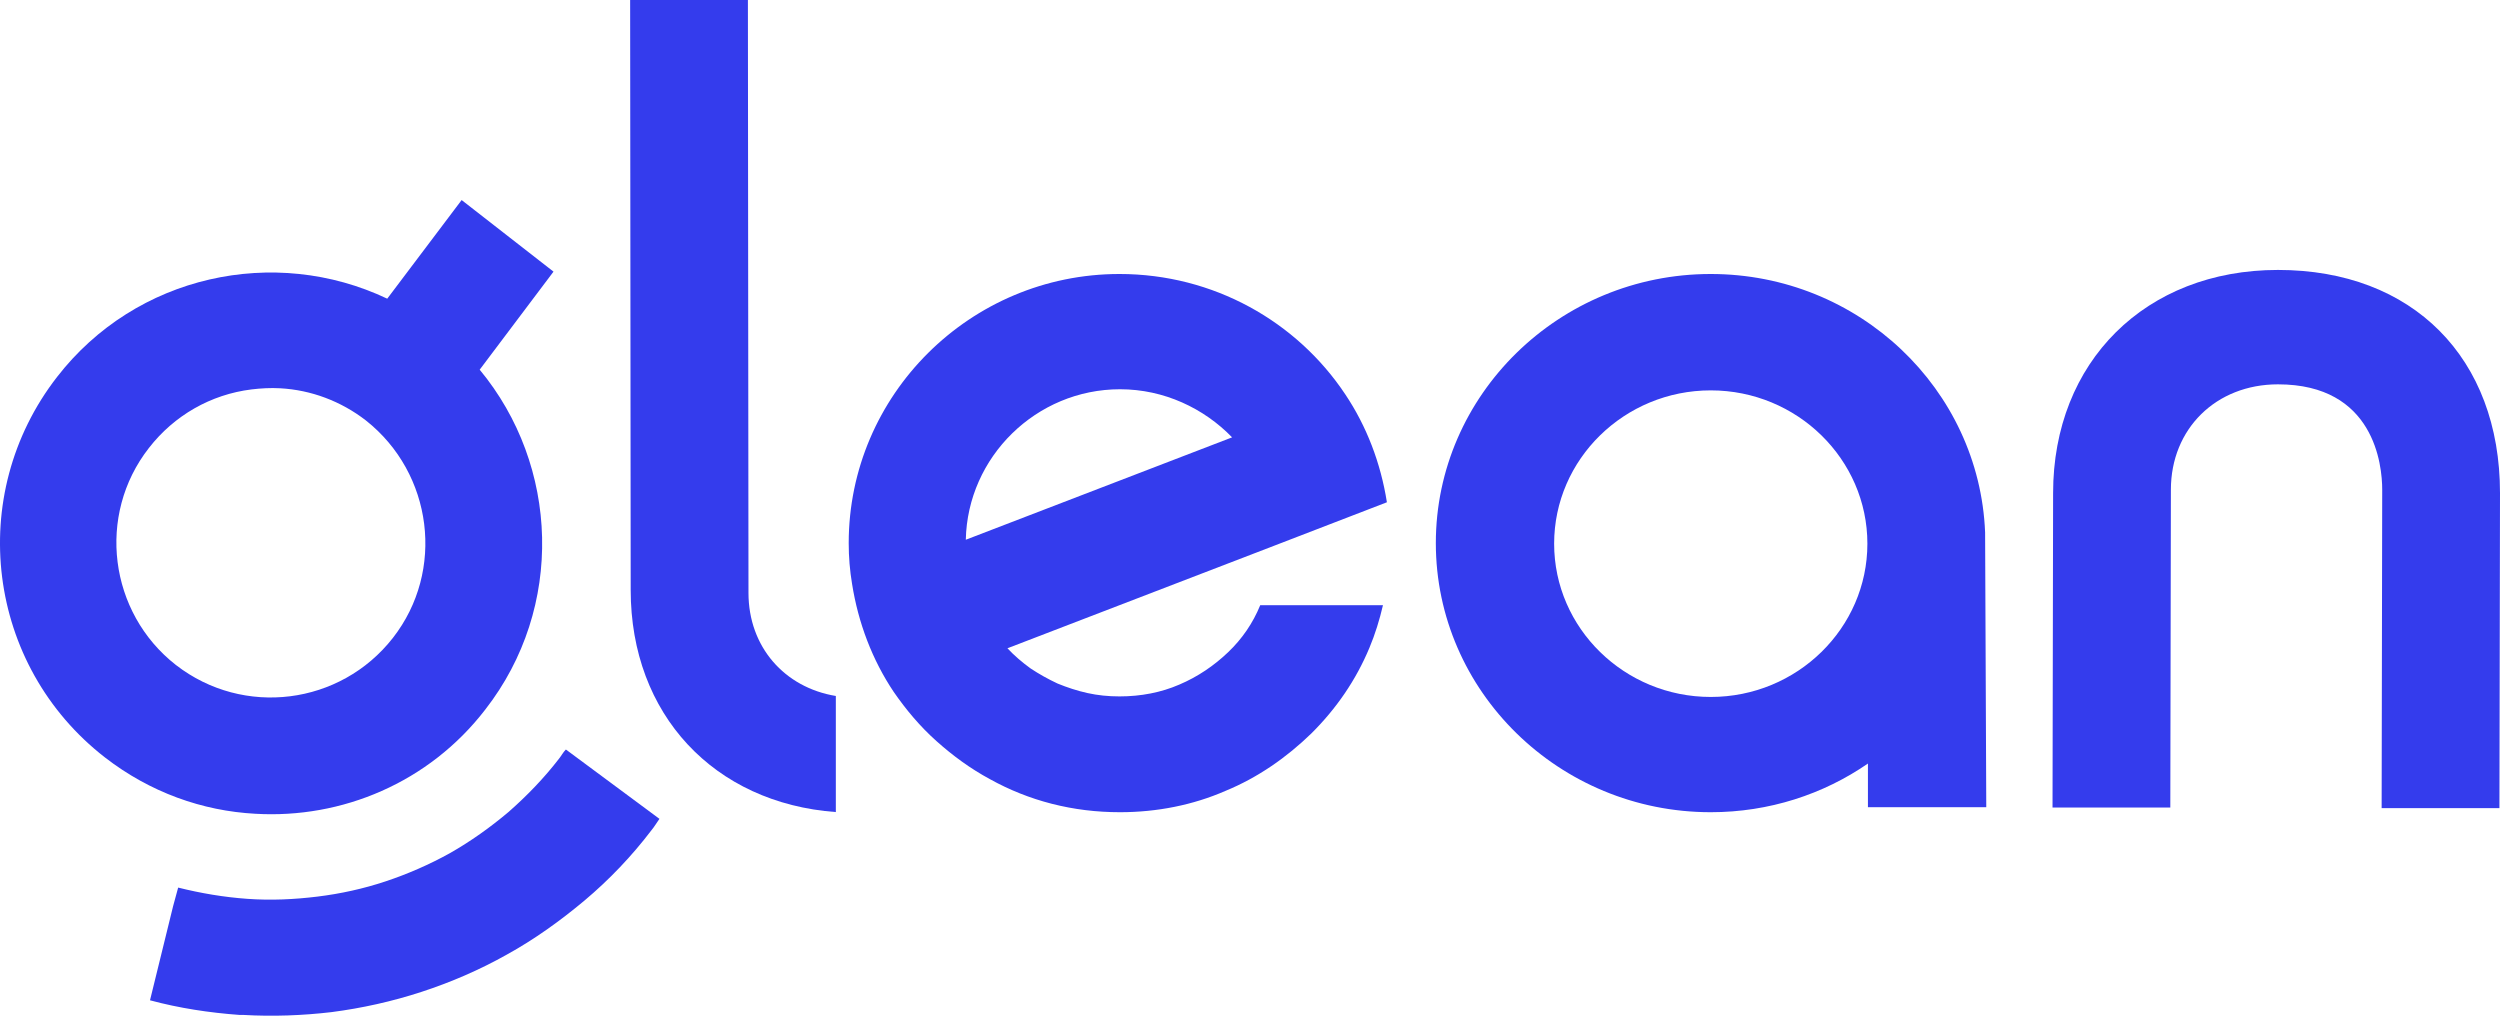
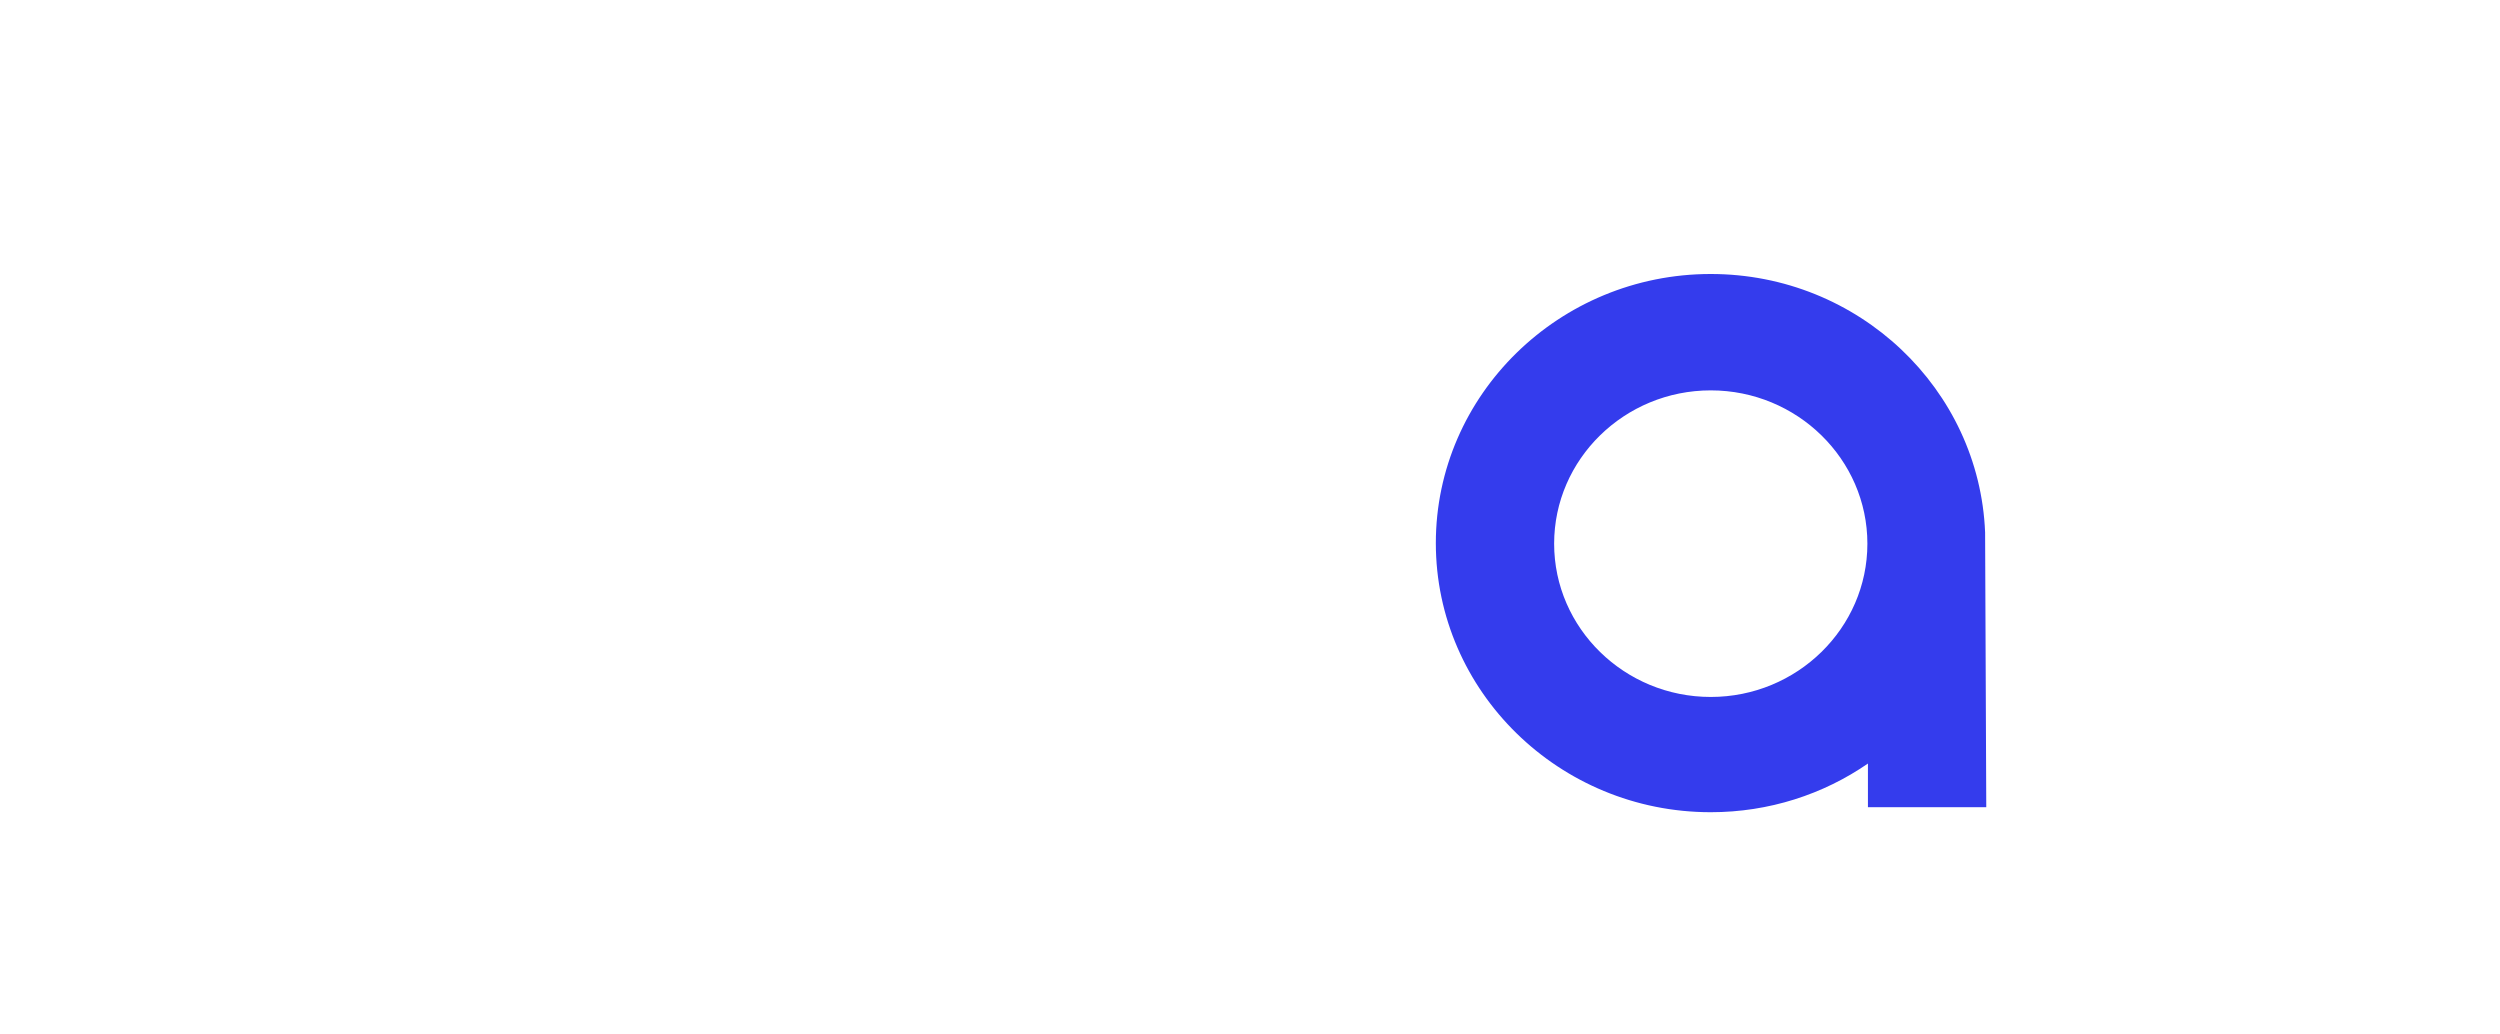
<svg xmlns="http://www.w3.org/2000/svg" viewBox="0 0 87 36" fill="none">
  <path d="M69.082 18.53C68.883 13.546 64.686 9.535 59.534 9.535C54.263 9.535 49.967 13.741 49.967 18.9C49.967 24.059 54.263 28.265 59.534 28.265C61.563 28.265 63.453 27.642 65.004 26.571V28.09H69.122L69.082 18.569V18.53ZM59.534 24.254C56.531 24.254 54.084 21.86 54.084 18.92C54.084 15.98 56.531 13.585 59.534 13.585C62.538 13.585 64.985 15.98 64.985 18.92C64.985 21.86 62.538 24.254 59.534 24.254Z" fill="#343ced" />
-   <path d="M42.739 22.697C42.25 23.164 41.681 23.553 41.035 23.826C40.408 24.098 39.703 24.235 38.958 24.235C38.566 24.235 38.194 24.196 37.842 24.118C37.489 24.04 37.136 23.923 36.803 23.787C36.47 23.631 36.157 23.456 35.863 23.261C35.569 23.047 35.295 22.814 35.059 22.56L44.326 18.997L48.264 17.479C48.049 16.116 47.559 14.831 46.814 13.721C45.13 11.19 42.23 9.535 38.958 9.535C33.766 9.535 29.535 13.741 29.535 18.9C29.535 19.387 29.574 19.854 29.652 20.321C29.868 21.684 30.358 22.969 31.102 24.079C31.533 24.702 32.023 25.286 32.591 25.792C33.159 26.299 33.766 26.746 34.452 27.116C35.118 27.486 35.843 27.778 36.607 27.973C37.371 28.168 38.155 28.265 38.978 28.265C40.271 28.265 41.525 28.012 42.641 27.525C43.778 27.058 44.777 26.357 45.639 25.52C46.501 24.663 47.187 23.67 47.657 22.541C47.853 22.074 48.01 21.567 48.127 21.061H43.856C43.601 21.684 43.229 22.229 42.739 22.697ZM38.978 13.546C40.506 13.546 41.897 14.208 42.877 15.22L33.61 18.783C33.669 15.902 36.059 13.546 38.978 13.546Z" fill="#343ced" />
-   <path d="M82.881 28.123H86.98L87 17.16C87 12.453 83.96 9.394 79.273 9.394C74.664 9.394 71.448 12.591 71.448 17.16L71.428 28.103H75.527L75.547 17.042C75.547 14.924 77.116 13.375 79.273 13.375C82.626 13.375 82.901 16.18 82.901 17.042L82.881 28.123Z" fill="#343ced" />
-   <path d="M19.262 9.453L16.065 6.962L13.476 10.394C9.554 8.531 4.73 9.57 1.984 13.12C-1.213 17.239 -0.468 23.161 3.651 26.358C5.22 27.574 7.044 28.221 8.887 28.319C11.888 28.496 14.928 27.241 16.889 24.691C19.654 21.141 19.458 16.199 16.693 12.865L19.262 9.453ZM13.672 22.2C11.848 24.534 8.475 24.966 6.122 23.142C3.788 21.318 3.357 17.925 5.181 15.591C6.063 14.454 7.338 13.728 8.75 13.552C9.083 13.512 9.417 13.493 9.75 13.512C10.829 13.571 11.868 13.963 12.731 14.63C15.065 16.474 15.496 19.867 13.672 22.2Z" fill="#343ced" />
-   <path d="M19.458 26.397C18.928 27.084 18.34 27.692 17.693 28.26C17.065 28.79 16.379 29.28 15.653 29.692C14.947 30.084 14.182 30.418 13.417 30.672C12.652 30.927 11.848 31.104 11.044 31.202C10.24 31.3 9.436 31.339 8.613 31.28C7.789 31.222 6.985 31.084 6.2 30.888L6.024 31.535L5.22 34.81C6.24 35.085 7.279 35.242 8.338 35.32C8.377 35.32 8.436 35.32 8.475 35.32C9.495 35.379 10.534 35.34 11.535 35.222C12.594 35.085 13.653 34.85 14.672 34.516C15.692 34.183 16.692 33.752 17.634 33.222C18.595 32.693 19.497 32.045 20.34 31.339C21.203 30.614 21.988 29.79 22.674 28.888C22.772 28.77 22.851 28.633 22.949 28.496L19.693 26.083C19.595 26.181 19.536 26.299 19.458 26.397Z" fill="#343ced" />
-   <path d="M26.047 20.631L26.027 0H21.929L21.948 20.533C21.948 24.867 24.851 27.946 29.087 28.26V24.22C27.302 23.926 26.047 22.514 26.047 20.631Z" fill="#343ced" />
</svg>